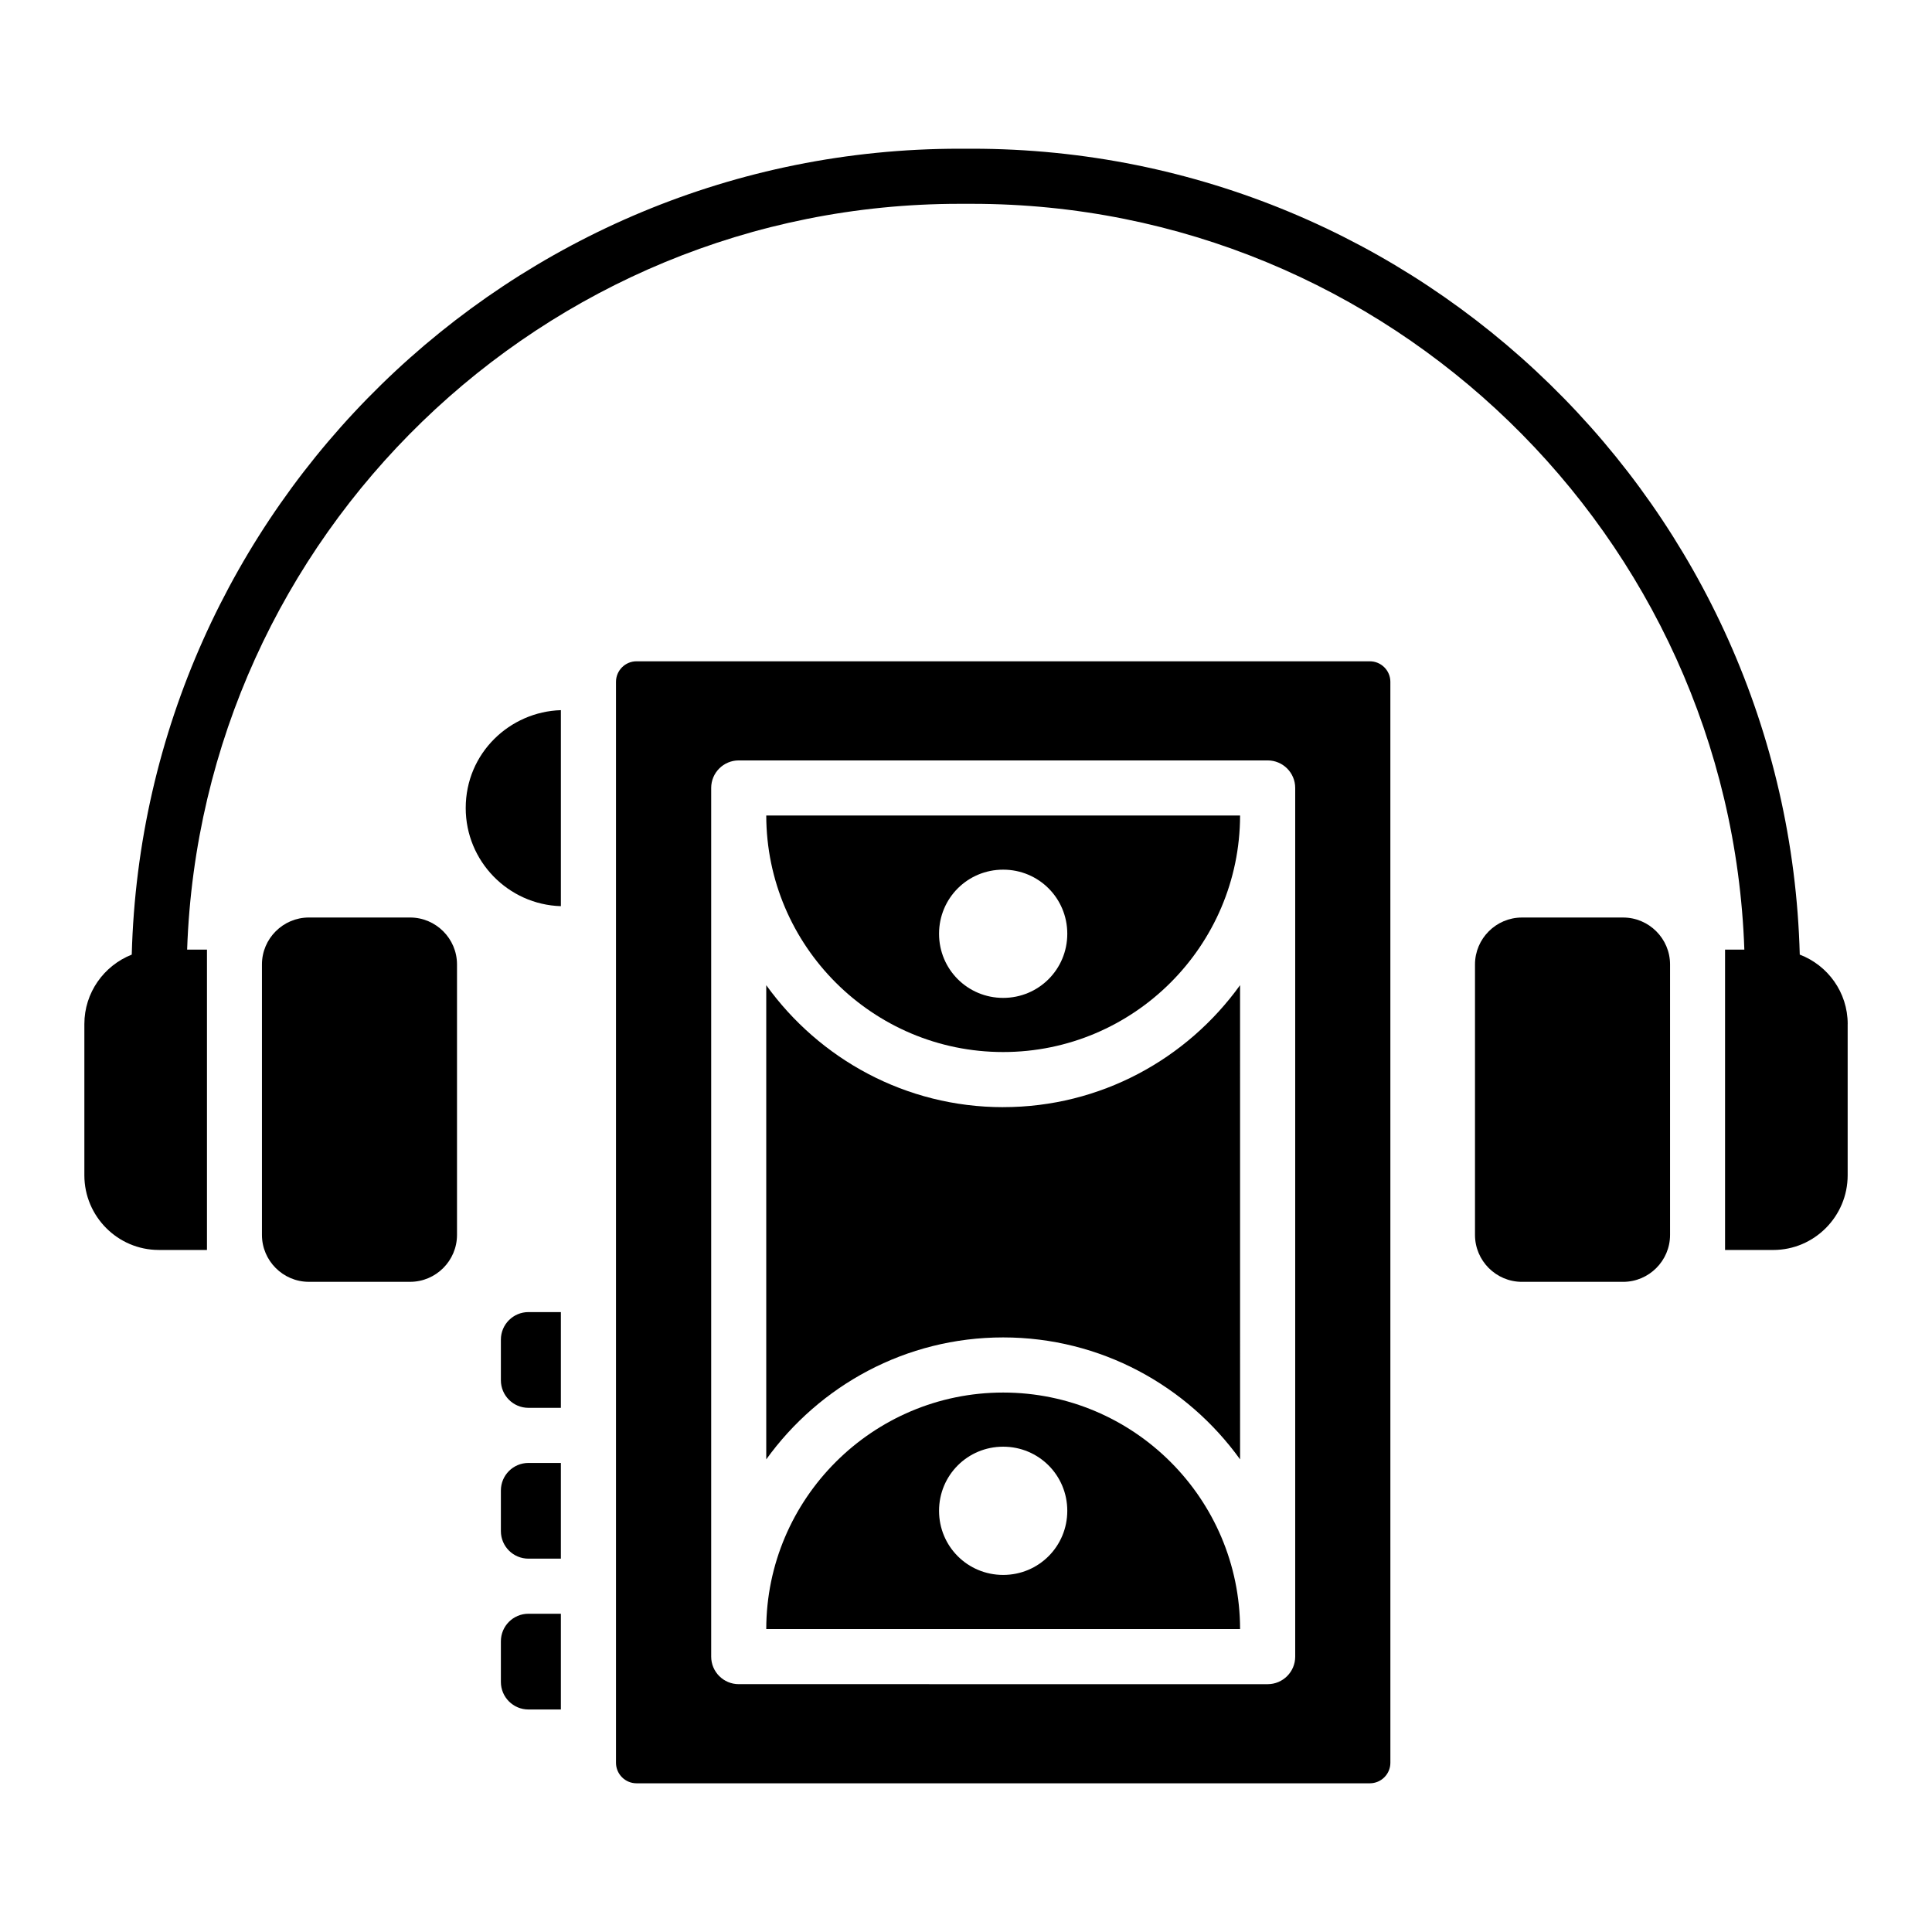
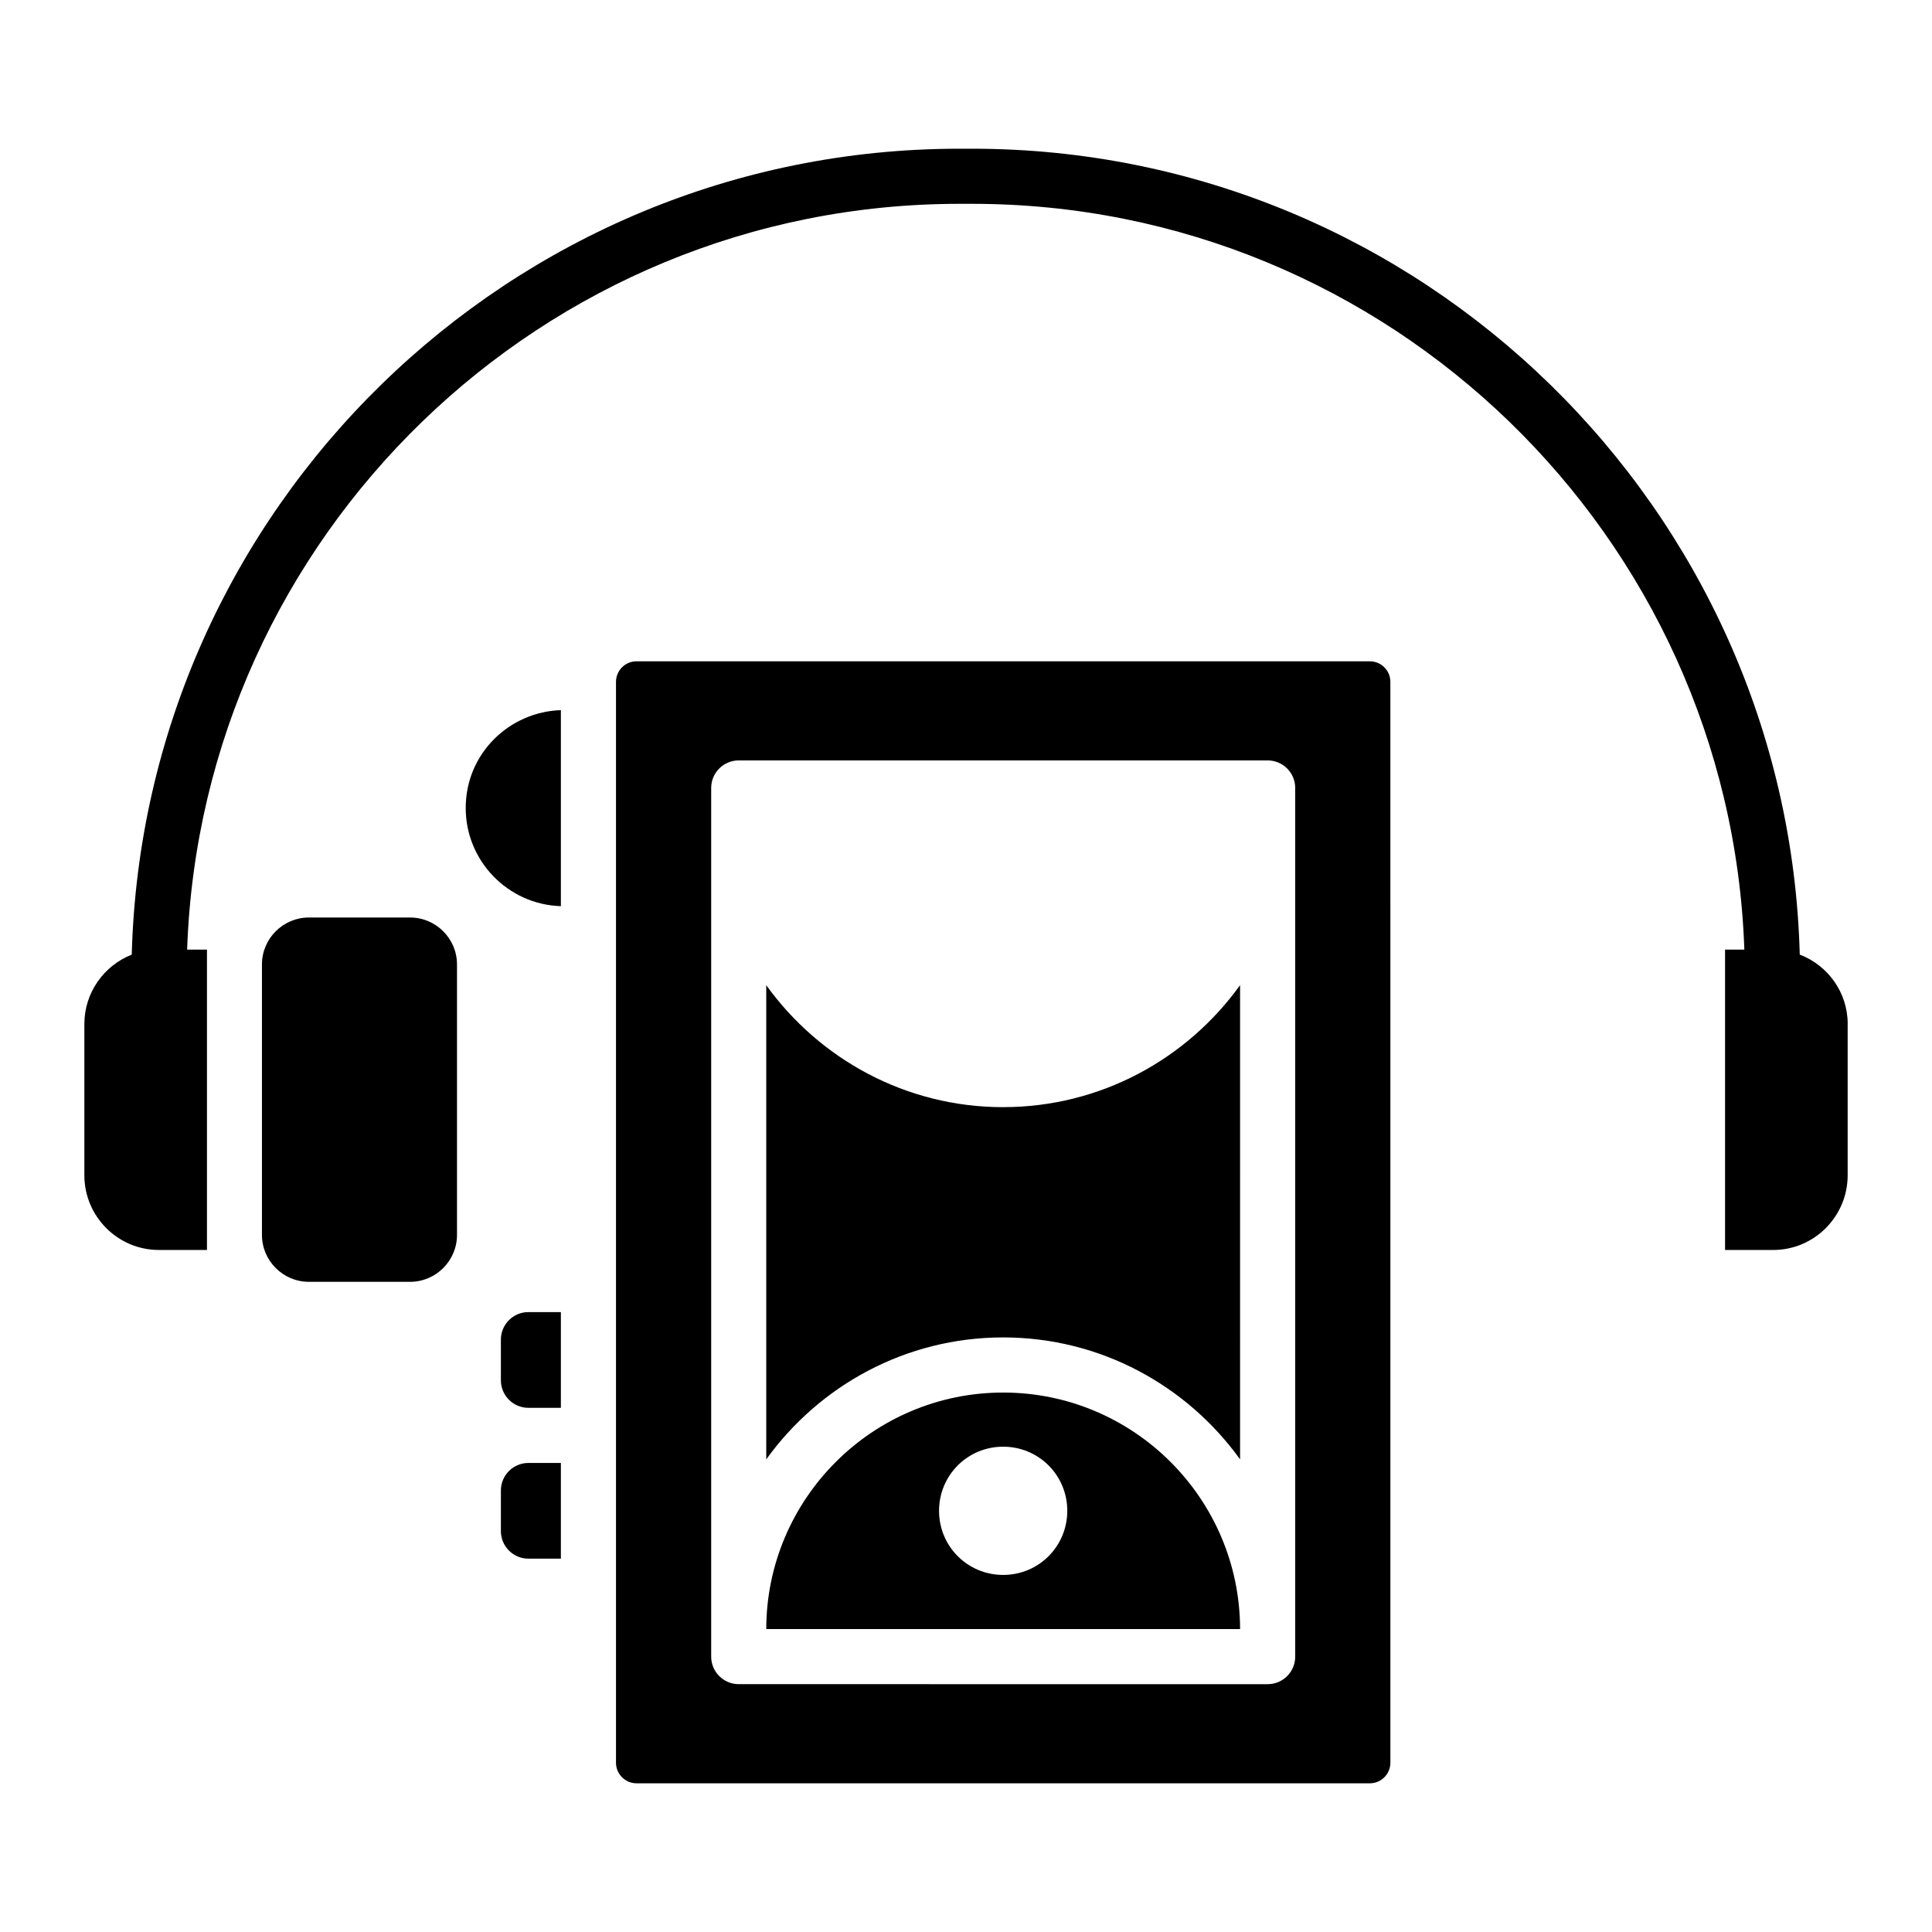
<svg xmlns="http://www.w3.org/2000/svg" fill="#000000" width="800px" height="800px" version="1.1" viewBox="144 144 512 512">
  <g>
    <path d="m267.42 358.14c0 14.074 11.242 25.578 25.219 26.004v-51.945c-13.473 0.406-25.219 11.316-25.219 25.941z" />
    <path d="m284.04 517.09h8.598v-25.371h-8.598c-4.031 0-7.301 3.269-7.301 7.301v10.766c0 4.039 3.269 7.305 7.301 7.305z" />
-     <path d="m284.04 597.03h8.598v-25.371h-8.598c-4.031 0-7.301 3.269-7.301 7.301v10.766c0 4.035 3.269 7.305 7.301 7.305z" />
    <path d="m284.04 557.06h8.598v-25.363h-8.598c-4.031 0-7.301 3.269-7.301 7.301v10.762c0 4.031 3.269 7.301 7.301 7.301z" />
    <path d="m409.85 513.04c-34.586 0-62.73 28.109-62.785 62.684h125.57c-0.051-34.574-28.195-62.684-62.781-62.684zm0 48.332c-9.426 0-16.992-7.562-16.992-16.992s7.562-16.992 16.992-16.992c9.43 0 16.992 7.562 16.992 16.992-0.004 9.43-7.566 16.992-16.992 16.992z" />
    <path d="m507.02 319.25h-194.33c-3 0-5.445 2.438-5.445 5.441v0.191 286.27c0 3 2.441 5.441 5.445 5.441h194.33c3 0 5.445-2.438 5.445-5.441l-0.004-286.46c0-3.004-2.441-5.441-5.441-5.441zm-19.777 40.773v223c0 4.035-3.269 7.301-7.301 7.301l-140.17-0.004c-4.031 0-7.301-3.266-7.301-7.301v-230.2c0-4.035 3.269-7.301 7.301-7.301h140.17c4.031 0 7.301 3.266 7.301 7.301z" />
    <path d="m409.85 437.41c-25.852 0-48.723-12.789-62.785-32.32v125.66c14.062-19.531 36.934-32.32 62.785-32.32 25.852 0 48.723 12.789 62.785 32.32l-0.004-125.67c-14.059 19.535-36.93 32.324-62.781 32.324z" />
-     <path d="m409.85 422.8c34.586 0 62.73-28.109 62.785-62.684h-125.57c0.055 34.578 28.199 62.684 62.785 62.684zm0-48.332c9.43 0 16.992 7.562 16.992 16.992 0 9.426-7.562 16.992-16.992 16.992-9.426 0-16.992-7.562-16.992-16.992 0-9.43 7.562-16.992 16.992-16.992z" />
-     <path d="m534.89 399.58v71.695c0 6.836 5.59 12.426 12.426 12.426h26.84c6.832 0 12.426-5.59 12.426-12.426v-71.695c0-6.832-5.59-12.426-12.426-12.426h-26.84c-6.832 0-12.426 5.594-12.426 12.426z" />
    <path d="m265.11 471.27v-71.695c0-6.836-5.59-12.426-12.426-12.426h-26.84c-6.832 0-12.426 5.59-12.426 12.426v71.695c0 6.832 5.59 12.426 12.426 12.426h26.84c6.836 0 12.426-5.59 12.426-12.426z" />
    <path d="m633.65 415.38v40.086c0 10.879-8.836 19.789-19.715 19.789h-12.777v-79.59h5.113c-3.797-109.67-94.191-197.65-204.66-197.65h-3.359c-110.47 0-200.87 87.984-204.66 197.65h5.258v79.586h-12.777c-10.879 0-19.715-8.906-19.715-19.785v-40.086c0-8.324 5.184-15.48 12.559-18.398 3.141-118.29 100.32-213.57 219.34-213.57h3.359c119.02 0 216.2 95.285 219.34 213.57 7.445 2.844 12.703 10 12.703 18.398z" />
  </g>
</svg>